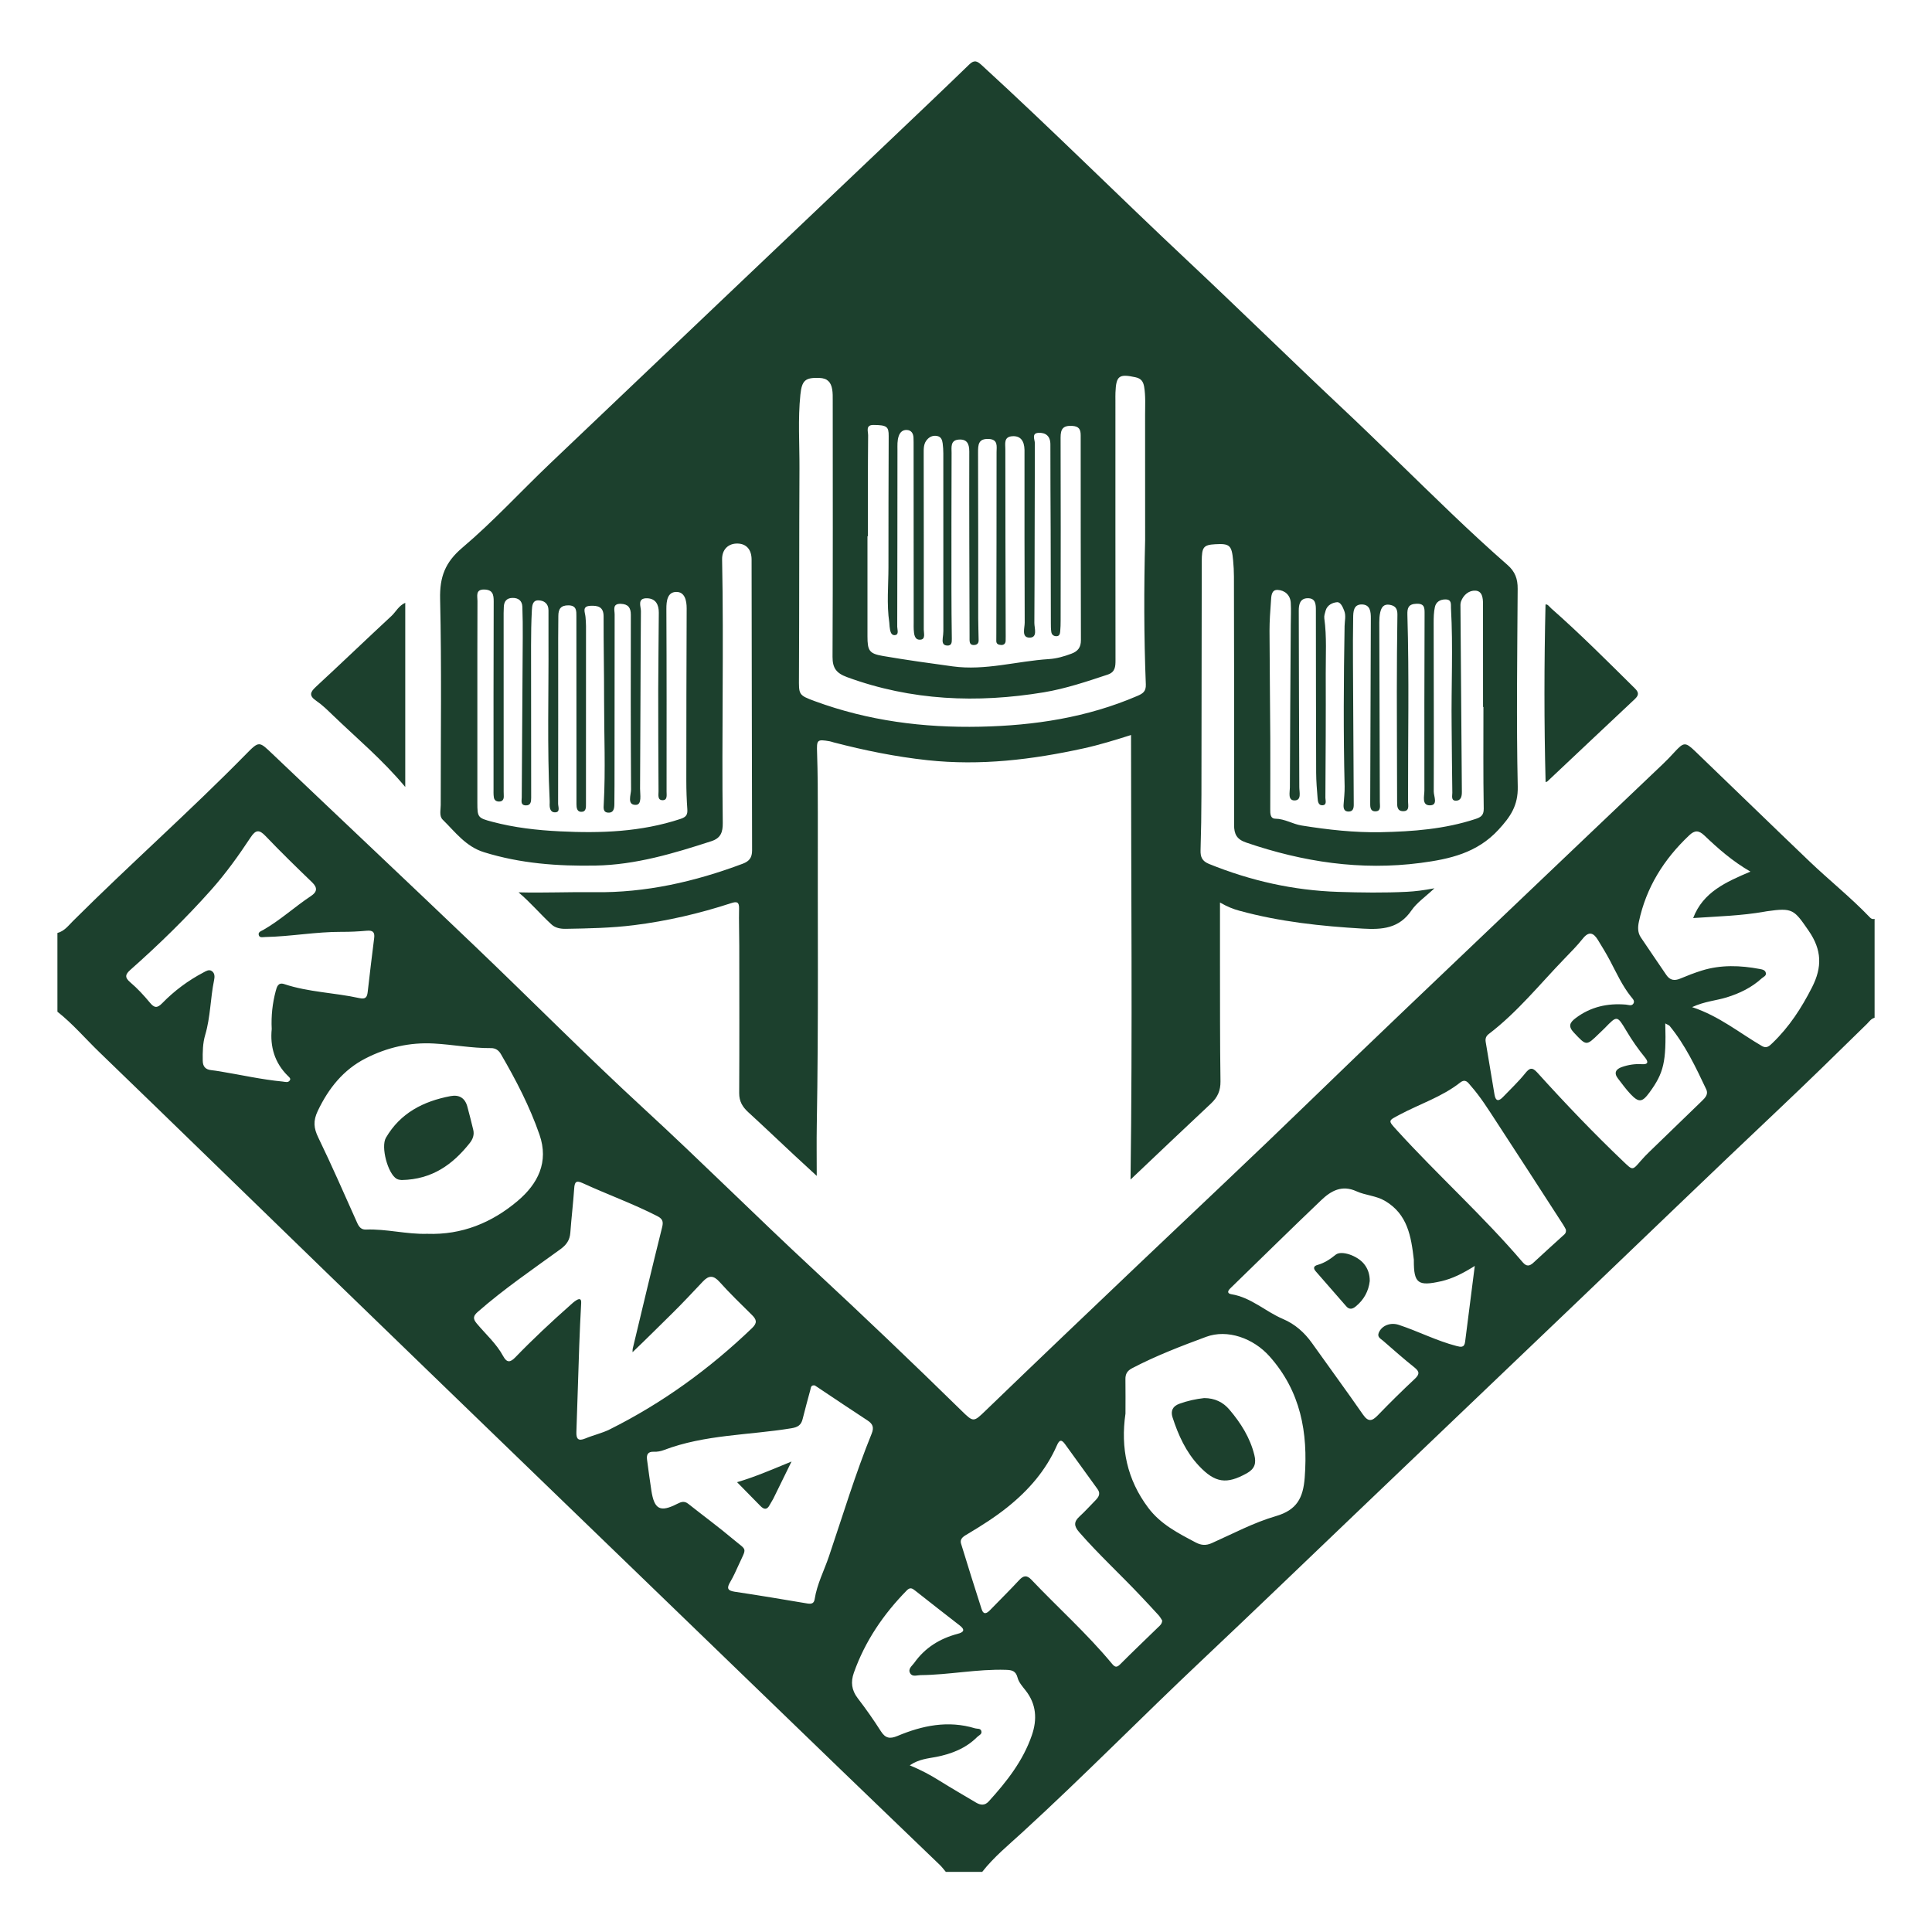
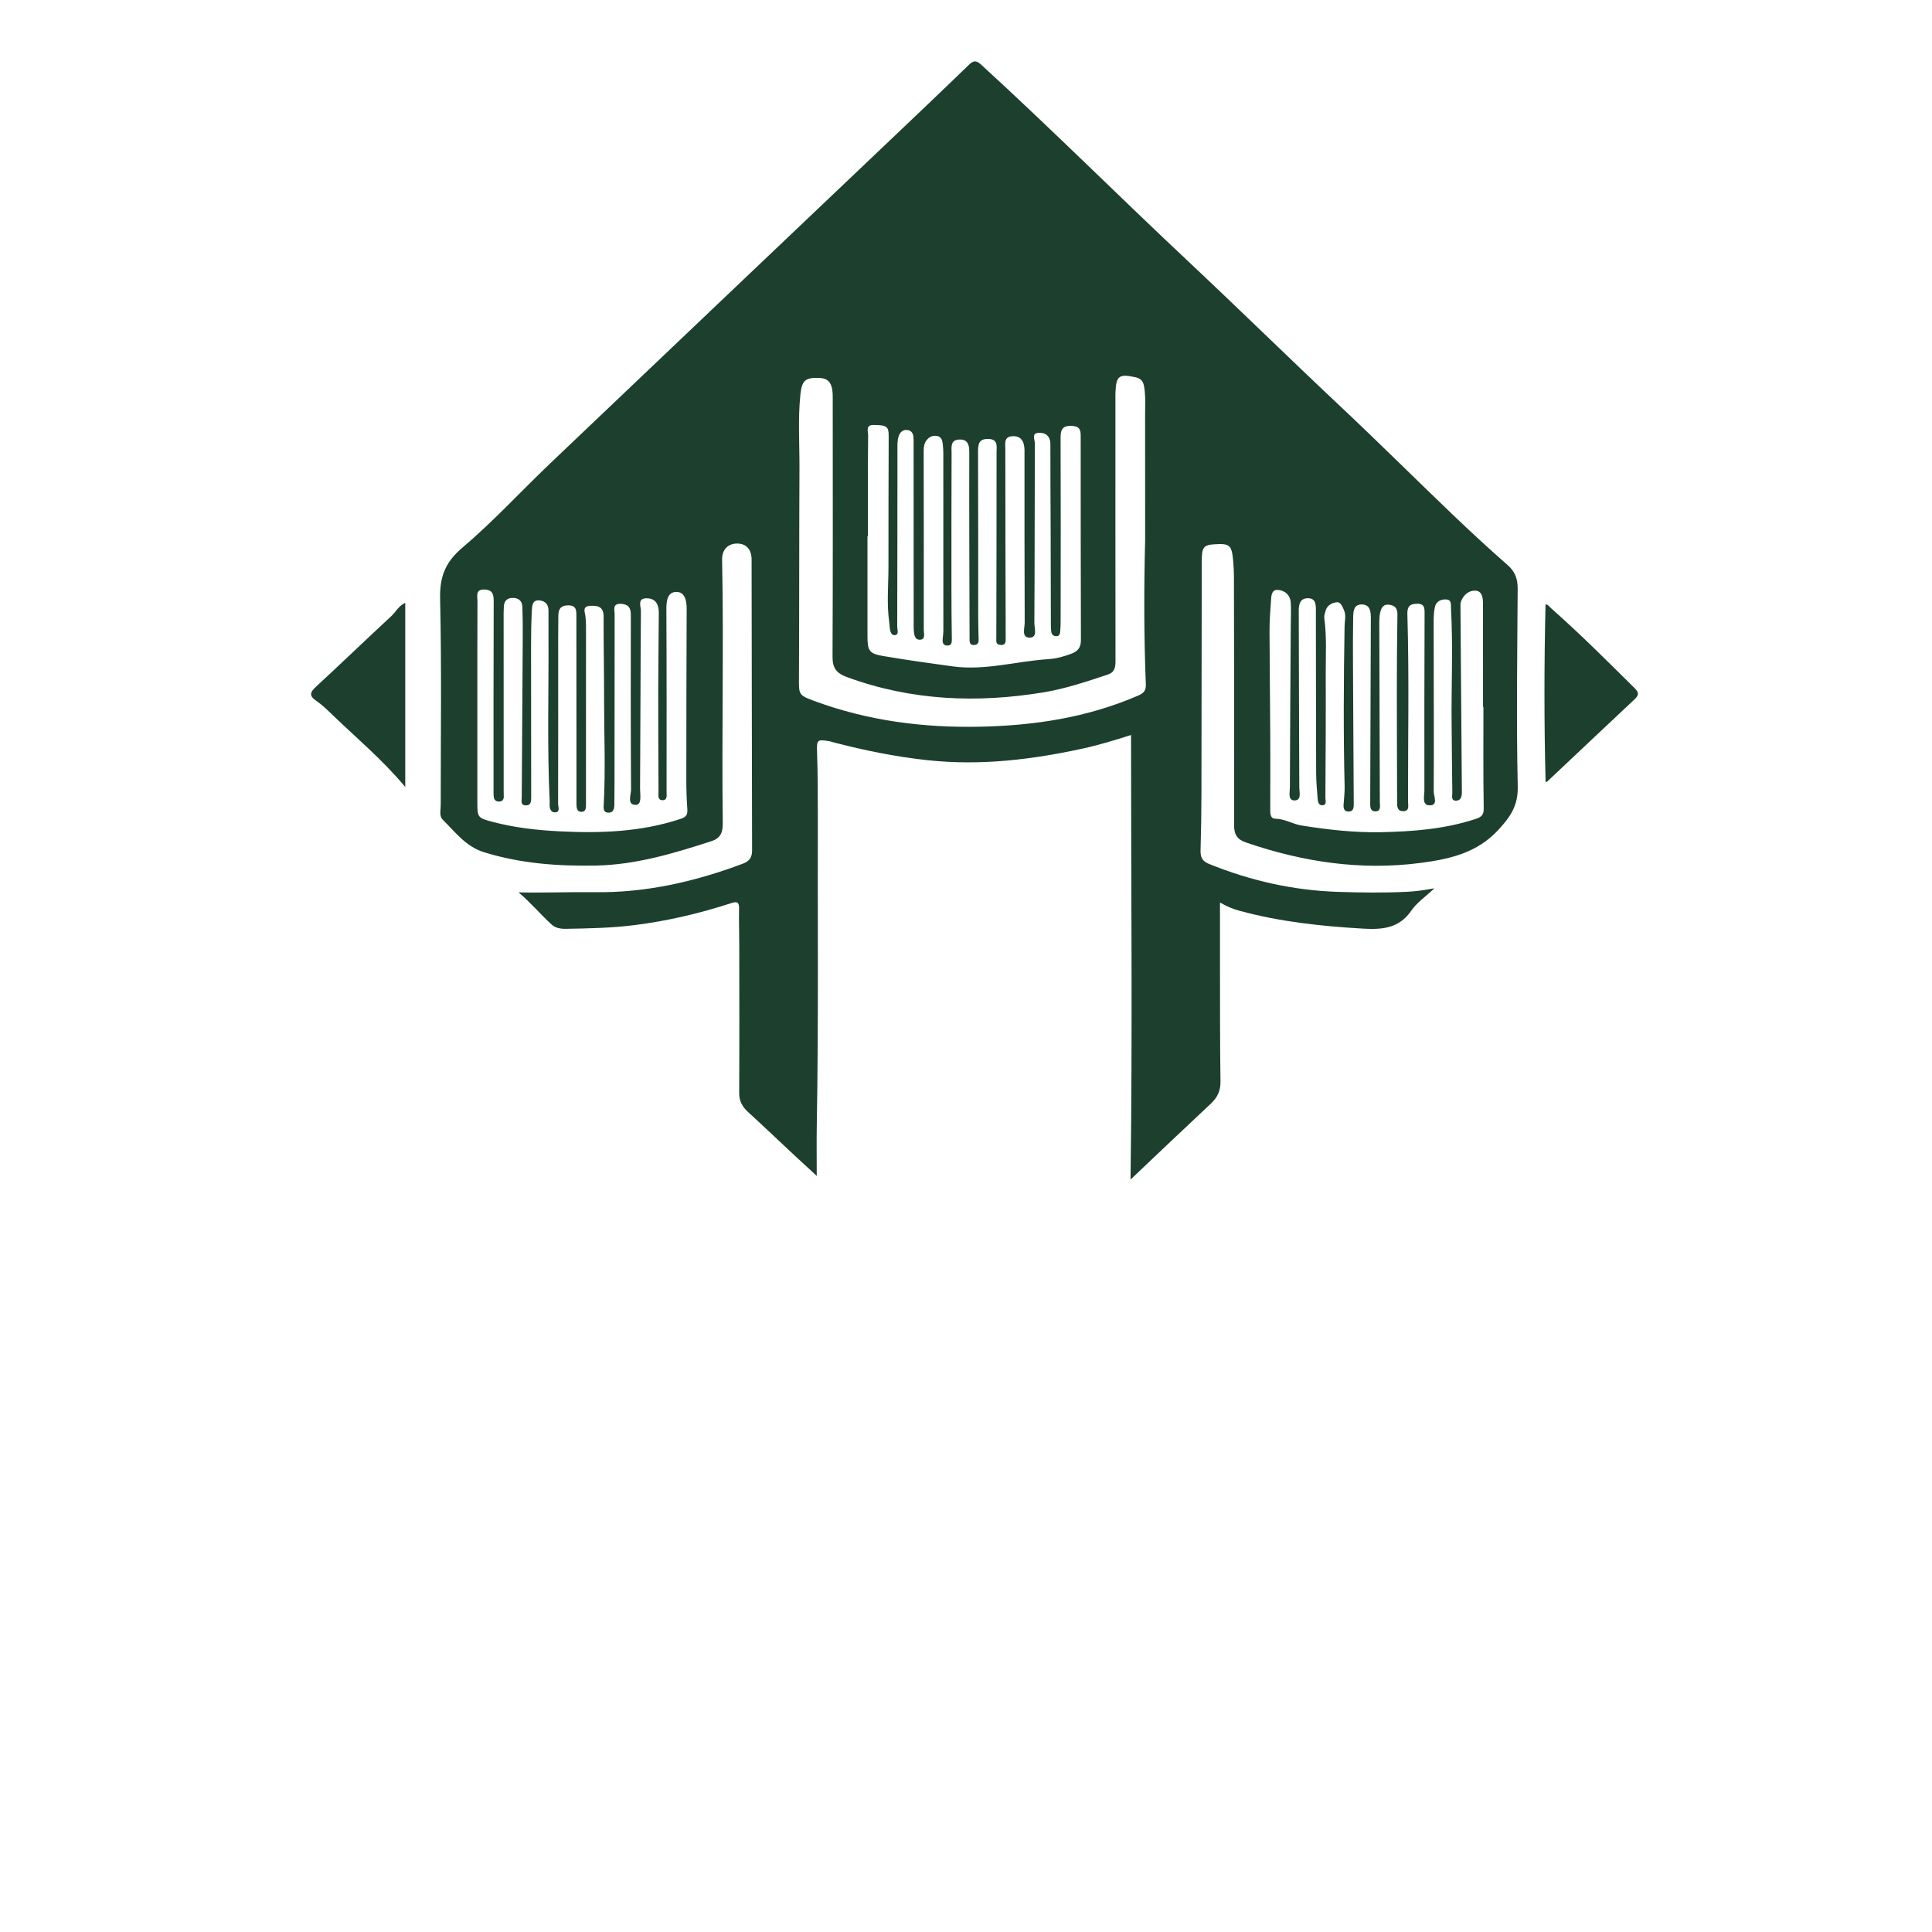
<svg xmlns="http://www.w3.org/2000/svg" version="1.1" id="Layer_1" x="0px" y="0px" viewBox="0 0 500 500" style="enable-background:new 0 0 500 500;" xml:space="preserve">
  <style type="text/css">
	.st0{fill:#1C402D;}
</style>
  <g>
-     <path class="st0" d="M14.86,241.45c1.8-0.46,2.86-1.93,4.06-3.12c14.68-14.63,30.22-28.36,44.74-43.15   c3.43-3.49,3.4-3.34,6.87-0.04c17.46,16.62,35.02,33.15,52.46,49.81c14.6,13.95,28.82,28.32,43.67,41.99   c14.8,13.62,29.02,27.83,43.76,41.51c12.94,12.01,25.74,24.21,38.36,36.58c3.17,3.11,3.15,3.07,6.35-0.02   c13.28-12.81,26.64-25.54,40.01-38.26c14.63-13.91,29.36-27.73,43.86-41.8c16.49-16,33.18-31.81,49.81-47.67   c13.85-13.22,27.75-26.4,41.61-39.61c1.01-0.96,1.97-1.97,2.91-3c2.42-2.63,2.82-2.7,5.4-0.22c9.85,9.47,19.65,19,29.53,28.45   c5.16,4.93,10.76,9.39,15.7,14.56c0.31,0.33,0.71,0.49,1.18,0.34c0,8.53,0,17.07,0,25.6c-0.91,0.23-1.39,1.01-2,1.61   c-7.7,7.56-15.42,15.1-23.26,22.51c-17.14,16.19-34.1,32.58-51.14,48.87c-19.44,18.58-38.89,37.15-58.33,55.72   c-13.09,12.5-26.12,25.07-39.29,37.49c-15.64,14.74-30.69,30.1-46.55,44.62c-3.58,3.28-7.36,6.37-10.38,10.22   c-3.14,0-6.27,0-9.41,0c-0.51-0.59-0.97-1.23-1.53-1.77c-8.52-8.21-17.07-16.39-25.58-24.61c-26.29-25.39-52.58-50.79-78.86-76.19   c-18.15-17.54-36.29-35.08-54.41-52.64c-19.56-18.96-39.06-37.98-58.66-56.9c-3.63-3.5-6.9-7.36-10.88-10.5   C14.86,251.52,14.86,251.52,14.86,241.45z M163.7,349.95c0.02-0.34-0.01-0.68,0.07-1c2.51-10.47,4.99-20.94,7.6-31.39   c0.38-1.53,0.01-2.18-1.3-2.85c-6.27-3.21-12.91-5.59-19.3-8.53c-1.72-0.79-2.06-0.22-2.17,1.41c-0.26,3.82-0.72,7.62-1,11.44   c-0.14,1.88-0.97,3.1-2.53,4.24c-7.25,5.26-14.65,10.31-21.41,16.23c-1.17,1.03-1.34,1.74-0.31,2.98c2.33,2.8,5.12,5.24,6.88,8.5   c0.95,1.76,1.84,1.63,3.13,0.3c4.54-4.7,9.31-9.15,14.19-13.48c0.52-0.46,1.03-0.95,1.62-1.3c0.73-0.44,1.31-0.48,1.24,0.72   c-0.2,3.65-0.37,7.29-0.5,10.94c-0.26,7.48-0.47,14.96-0.74,22.44c-0.06,1.78,0.46,2.44,2.3,1.68c2.08-0.87,4.33-1.36,6.34-2.36   c13.64-6.81,25.84-15.67,36.84-26.23c1.38-1.33,1.16-2.18-0.04-3.37c-2.85-2.81-5.73-5.6-8.4-8.57c-1.55-1.73-2.77-1.72-4.27-0.13   c-2.57,2.72-5.12,5.46-7.78,8.09C170.72,343.09,167.31,346.51,163.7,349.95z M110.54,319.31c8.97,0.33,16.76-2.86,23.45-8.53   c5.23-4.43,8.09-10.04,5.63-17.13c-2.54-7.33-6.11-14.19-10-20.87c-0.55-0.95-1.36-1.54-2.55-1.53c-4.97,0.04-9.87-0.92-14.81-1.19   c-6.2-0.35-12.12,1.03-17.61,3.83c-5.79,2.95-9.61,7.75-12.41,13.61c-1.23,2.59-1.06,4.45,0.14,6.91   c3.52,7.26,6.74,14.66,10.04,22.02c0.47,1.05,1.03,1.82,2.26,1.78C100.01,318,105.22,319.47,110.54,319.31z M70.32,266.32   c-0.17-3.49,0.2-6.68,1.03-9.81c0.29-1.1,0.61-2.36,2.23-1.82c6.31,2.1,12.99,2.2,19.43,3.62c1.61,0.35,1.99-0.23,2.15-1.59   c0.53-4.67,1.09-9.33,1.68-13.99c0.19-1.54-0.41-1.99-1.91-1.86c-2.16,0.19-4.34,0.31-6.52,0.29c-6.63-0.03-13.16,1.21-19.77,1.34   c-0.57,0.01-1.39,0.26-1.64-0.41c-0.33-0.89,0.61-1.12,1.16-1.44c4.39-2.52,8.12-5.97,12.32-8.76c1.55-1.03,1.79-2.1,0.3-3.54   c-4.07-3.92-8.13-7.87-12.03-11.96c-1.67-1.76-2.57-1.67-3.9,0.34c-3.11,4.71-6.39,9.29-10.17,13.54   c-6.55,7.36-13.58,14.21-20.94,20.73c-1.31,1.16-1.53,1.95-0.03,3.22c1.85,1.57,3.52,3.38,5.07,5.25c1.16,1.41,1.9,1.5,3.22,0.14   c3.11-3.19,6.67-5.84,10.62-7.92c0.68-0.36,1.44-0.88,2.18-0.39c0.83,0.55,0.78,1.53,0.6,2.38c-0.96,4.68-0.92,9.52-2.29,14.14   c-0.65,2.18-0.68,4.45-0.64,6.72c0.03,1.51,0.73,2.24,2.16,2.41c0.78,0.09,1.55,0.2,2.32,0.33c5.4,0.89,10.75,2.11,16.21,2.63   c0.65,0.06,1.46,0.4,1.89-0.39c0.23-0.43-0.24-0.77-0.54-1.07C71.04,275.04,69.87,270.82,70.32,266.32z M291.27,365.84   c-1.3,8.9,0.41,17.08,5.89,24.37c3.21,4.28,7.75,6.58,12.29,8.98c1.44,0.76,2.68,0.83,4.18,0.16c5.47-2.44,10.83-5.31,16.54-6.97   c5.47-1.59,7.09-4.71,7.49-10c0.88-11.68-1.05-22.29-9.08-31.33c-4.23-4.76-10.94-7.11-16.43-5.08c-6.51,2.41-13,4.9-19.17,8.13   c-1.27,0.67-1.75,1.5-1.72,2.87C291.31,359.93,291.27,362.88,291.27,365.84z M381.67,327.62c-3.09,1.94-5.78,3.31-8.77,3.98   c-5.92,1.33-7.01,0.52-7-5.33c0-0.09,0.01-0.18,0-0.26c-0.69-5.96-1.59-11.78-7.48-15.23c-2.32-1.36-5.03-1.41-7.37-2.48   c-3.8-1.73-6.62-0.09-9.14,2.32c-7.81,7.45-15.5,15.02-23.24,22.54c-0.12,0.12-0.24,0.25-0.37,0.37c-0.7,0.71-0.6,1.26,0.41,1.42   c5.07,0.82,8.78,4.47,13.32,6.4c3.11,1.32,5.56,3.49,7.53,6.26c4.38,6.17,8.87,12.27,13.18,18.48c1.37,1.98,2.36,1.71,3.84,0.18   c3.08-3.19,6.24-6.31,9.48-9.34c1.25-1.16,1.47-1.87,0.01-3.03c-2.79-2.22-5.46-4.59-8.15-6.93c-0.62-0.53-1.57-0.94-1.09-2.08   c0.81-1.91,3.09-2.71,5.17-2.02c5.03,1.66,9.76,4.12,14.91,5.46c1.15,0.3,2.06,0.5,2.26-1.08   C379.98,340.9,380.8,334.54,381.67,327.62z M210.87,358.55c-1.03-0.16-1,0.56-1.15,1.13c-0.67,2.52-1.38,5.03-2,7.56   c-0.38,1.58-1.26,2.12-2.89,2.39c-11.02,1.82-22.4,1.6-33.04,5.65c-0.79,0.3-1.7,0.47-2.55,0.43c-1.62-0.07-1.96,0.78-1.78,2.11   c0.36,2.67,0.71,5.34,1.12,7.99c0.76,4.85,2.29,5.64,6.69,3.38c1.03-0.53,1.86-0.79,2.85,0c3.88,3.07,7.88,6.01,11.67,9.2   c3.61,3.03,3.51,1.93,1.4,6.55c-0.69,1.5-1.35,3.02-2.19,4.44c-0.9,1.52-0.87,2.26,1.14,2.56c6.28,0.93,12.53,1.99,18.79,3.04   c1.04,0.17,1.72,0.03,1.9-1.11c0.61-3.91,2.46-7.41,3.71-11.11c3.59-10.6,6.82-21.34,11.04-31.72c0.67-1.64,0.29-2.55-1.1-3.45   c-4.3-2.8-8.55-5.67-12.82-8.52C211.36,358.88,211.07,358.69,210.87,358.55z M430.97,264.86c0.28,9.98-0.38,12.8-4.08,17.86   c-1.88,2.57-2.75,2.7-4.89,0.45c-1.19-1.25-2.21-2.68-3.27-4.05c-1.14-1.46-0.53-2.44,1-2.97c1.65-0.58,3.37-0.85,5.13-0.74   c1.76,0.12,1.77-0.61,0.85-1.75c-1.77-2.16-3.35-4.44-4.78-6.84c-2.42-4.06-2.41-4.06-5.6-0.77c-0.48,0.5-1.01,0.96-1.5,1.45   c-3.35,3.26-3.26,3.18-6.51-0.26c-1.56-1.65-1.05-2.61,0.44-3.74c3.88-2.94,8.26-3.91,13.03-3.51c0.66,0.06,1.48,0.45,1.93-0.26   c0.45-0.72-0.23-1.3-0.65-1.83c-2.24-2.82-3.71-6.08-5.37-9.23c-0.97-1.84-2.06-3.62-3.15-5.4c-1.13-1.84-2.31-2.39-3.93-0.35   c-1.46,1.84-3.13,3.51-4.76,5.2c-6.4,6.63-12.19,13.86-19.58,19.49c-0.73,0.55-0.92,1.23-0.78,2.06c0.75,4.54,1.51,9.08,2.28,13.62   c0.3,1.76,1.09,1.77,2.2,0.61c1.92-2.02,3.98-3.93,5.71-6.09c1.17-1.47,1.84-1.69,3.17-0.22c7.18,7.94,14.57,15.68,22.33,23.07   c2.35,2.23,2.26,2.31,4.45-0.25c0.68-0.79,1.41-1.54,2.16-2.27c4.56-4.42,9.13-8.84,13.69-13.25c0.84-0.81,1.68-1.72,1.09-2.96   c-2.71-5.73-5.42-11.47-9.48-16.42C431.9,265.29,431.54,265.19,430.97,264.86z M235.44,456.86c2.89,1.21,5.26,2.46,7.54,3.89   c3.17,1.98,6.4,3.85,9.62,5.76c1.16,0.68,2.26,0.82,3.28-0.31c4.65-5.11,8.9-10.51,11.17-17.14c1.4-4.08,1.18-8.03-1.64-11.59   c-0.8-1.01-1.75-2.09-2.06-3.28c-0.46-1.77-1.44-1.99-3.01-2.04c-7.42-0.24-14.73,1.31-22.12,1.37c-0.92,0.01-2.07,0.52-2.66-0.47   c-0.68-1.15,0.48-1.9,1.04-2.69c2.78-3.93,6.63-6.31,11.25-7.53c1.53-0.4,2.03-1,0.53-2.16c-3.85-2.99-7.69-5.98-11.51-9   c-0.75-0.59-1.3-0.98-2.19-0.08c-6.04,6.16-10.8,13.13-13.7,21.31c-0.85,2.4-0.6,4.51,1,6.6c2.12,2.75,4.12,5.61,5.99,8.54   c1.17,1.83,2.32,2.05,4.3,1.22c6.46-2.71,13.11-4.09,20.08-1.97c0.56,0.17,1.35-0.05,1.6,0.64c0.31,0.87-0.6,1.15-1.05,1.6   c-2.94,2.94-6.61,4.37-10.62,5.16C240.09,455.1,237.81,455.27,235.44,456.86z M453.01,225.57c-4.63-2.67-8.34-5.93-11.91-9.34   c-1.48-1.41-2.52-1.38-3.91-0.07c-6.56,6.19-11.17,13.49-13.05,22.4c-0.3,1.41-0.32,2.8,0.5,4.03c2.17,3.25,4.4,6.47,6.59,9.71   c0.94,1.39,2.1,1.6,3.61,0.96c1.84-0.77,3.71-1.5,5.61-2.09c4.94-1.53,9.95-1.34,14.96-0.4c0.69,0.13,1.47,0.26,1.6,1.09   c0.11,0.71-0.66,0.96-1.08,1.34c-2.62,2.39-5.72,3.89-9.1,4.93c-2.72,0.84-5.63,1-8.92,2.51c7.05,2.33,12.29,6.71,18.11,10.09   c1.2,0.69,1.93-0.06,2.71-0.81c4.32-4.15,7.49-9.04,10.21-14.38c2.67-5.24,2.57-9.69-0.86-14.66c-3.79-5.48-4.07-6.02-10.86-5.04   c-0.17,0.02-0.34,0.06-0.51,0.09c-6.07,1.08-12.22,1.23-18.52,1.66C440.76,230.85,446.68,228.27,453.01,225.57z M300.78,419.4   c-0.24-0.37-0.52-0.91-0.91-1.35c-1.52-1.68-3.07-3.32-4.62-4.97c-5.25-5.57-10.9-10.76-15.94-16.54c-1.41-1.61-1.44-2.71,0.1-4.11   c1.41-1.28,2.68-2.72,4.03-4.08c0.86-0.86,1.48-1.76,0.61-2.96c-2.8-3.87-5.62-7.74-8.41-11.63c-0.9-1.25-1.45-1.2-2.09,0.26   c-2.86,6.52-7.37,11.69-12.91,16.11c-3.22,2.57-6.65,4.73-10.16,6.83c-0.95,0.57-2.18,1.15-1.75,2.56   c1.72,5.65,3.5,11.27,5.3,16.89c0.52,1.62,1.37,1.15,2.25,0.23c2.48-2.57,5.03-5.06,7.45-7.68c1.13-1.23,2-1.39,3.19-0.14   c6.89,7.25,14.37,13.94,20.78,21.65c0.74,0.9,1.21,1.26,2.2,0.25c3.25-3.27,6.6-6.44,9.9-9.66   C300.23,420.66,300.71,420.26,300.78,419.4z M405.23,318.17c-0.14-0.25-0.36-0.72-0.64-1.15c-5.76-8.9-11.5-17.82-17.31-26.69   c-2.09-3.2-4.12-6.46-6.66-9.34c-0.7-0.8-1.33-1.92-2.75-0.81c-4.7,3.69-10.41,5.51-15.61,8.28c-3.07,1.63-3.09,1.46-0.76,4.03   c10.59,11.65,22.34,22.19,32.57,34.18c1,1.17,1.79,1.03,2.8,0.09c2.48-2.31,5.01-4.58,7.51-6.86   C404.84,319.48,405.43,319.16,405.23,318.17z" />
    <path class="st0" d="M134.19,230.94c6.62,0.17,13.11-0.13,19.6-0.04c13.34,0.19,26.03-2.72,38.43-7.37   c1.72-0.65,2.42-1.59,2.42-3.46c-0.07-25.08-0.08-50.16-0.13-75.24c0-2.61-1.35-4.1-3.61-4.16c-2.4-0.06-4.07,1.53-4.02,4.11   c0.45,22.73-0.12,45.45,0.17,68.18c0.03,2.42-0.52,3.95-2.95,4.74c-9.77,3.17-19.57,6.12-29.97,6.31   c-9.79,0.18-19.45-0.53-28.88-3.46c-4.71-1.46-7.44-5.24-10.68-8.42c-0.95-0.93-0.51-2.51-0.51-3.8   c-0.01-17.76,0.25-35.53-0.16-53.29c-0.13-5.72,1.28-9.51,5.77-13.31c7.95-6.73,15.04-14.48,22.6-21.69   c29.31-27.92,58.67-55.79,88.01-83.69c6.88-6.54,13.76-13.07,20.57-19.67c1.3-1.26,2.05-0.88,3.21,0.18   c18.11,16.58,35.49,33.93,53.39,50.72c13.33,12.51,26.38,25.32,39.7,37.84c9.64,9.06,19.02,18.4,28.58,27.55   c4.72,4.51,9.51,8.95,14.42,13.25c1.97,1.72,2.64,3.62,2.62,6.14c-0.1,17.07-0.35,34.14,0.02,51.2c0.11,4.95-1.91,7.83-4.99,11.18   c-5.55,6.03-12.63,7.59-20.12,8.58c-15.5,2.04-30.49-0.24-45.18-5.27c-2.42-0.83-3.13-2.15-3.12-4.58   c0.05-21.42,0-42.84-0.04-64.26c0-1.39-0.08-2.79-0.21-4.17c-0.36-3.93-0.89-4.4-4.62-4.19c-3.05,0.17-3.49,0.72-3.5,4.46   c-0.03,20.12-0.04,40.23-0.08,60.35c-0.01,4.79-0.08,9.58-0.23,14.36c-0.05,1.77,0.39,2.83,2.2,3.57   c10.74,4.35,21.85,6.86,33.43,7.23c5.92,0.19,11.84,0.27,17.76-0.02c2.15-0.11,4.28-0.37,7.14-0.91c-2.36,2.23-4.56,3.71-5.96,5.75   c-3.18,4.65-7.54,4.98-12.56,4.69c-10.8-0.63-21.49-1.77-31.95-4.63c-1.59-0.43-3.1-1.02-5.03-2.13c0,5.55-0.01,10.63,0,15.71   c0.02,10.19-0.02,20.38,0.13,30.57c0.03,2.4-0.74,4.12-2.44,5.72c-6.86,6.41-13.66,12.9-20.84,19.7   c0.53-38.54,0.12-76.66,0.13-115.05c-4.1,1.3-8.14,2.55-12.28,3.46c-13.32,2.92-26.67,4.54-40.38,3.06   c-8.26-0.89-16.3-2.53-24.3-4.61c-0.34-0.09-0.66-0.22-1-0.28c-3.34-0.58-3.41-0.4-3.29,3.03c0.17,5.22,0.2,10.45,0.19,15.67   c-0.07,26.91,0.21,53.82-0.27,80.72c-0.07,4.15-0.01,8.3-0.01,13.05c-2.17-2-4.04-3.7-5.89-5.43c-3.95-3.68-7.85-7.41-11.83-11.05   c-1.5-1.37-2.36-2.81-2.35-4.94c0.07-12.71,0.03-25.42,0.02-38.13c0-3.22-0.12-6.44-0.05-9.66c0.04-1.74-0.61-1.84-2.04-1.38   c-8.2,2.68-16.57,4.63-25.13,5.7c-5.88,0.74-11.8,0.85-17.72,0.95c-1.34,0.02-2.67-0.22-3.66-1.14   C139.82,236.59,137.29,233.53,134.19,230.94z M224.61,138.77c-0.04,0-0.07,0-0.11,0c0,8.62,0.01,17.24,0,25.86   c0,3.75,0.43,4.53,4.02,5.14c6,1.03,12.03,1.87,18.06,2.69c8.43,1.15,16.59-1.37,24.9-1.89c1.99-0.13,3.92-0.69,5.81-1.4   c1.69-0.63,2.46-1.65,2.45-3.51c-0.05-17.67-0.06-35.35-0.06-53.02c0-1.56-0.48-2.33-2.24-2.42c-2.36-0.12-2.97,0.83-2.96,3.05   c0.06,15.76,0.03,31.52,0.01,47.28c0,0.96-0.02,1.92-0.11,2.87c-0.06,0.59-0.17,1.25-1.03,1.23c-0.71-0.02-1.17-0.42-1.27-1.08   c-0.12-0.77-0.12-1.56-0.12-2.34c-0.02-7.92-0.03-15.85-0.05-23.77c-0.02-7.49-0.09-14.98-0.07-22.46c0-2.18-1.25-3.08-3.09-2.98   c-1.86,0.1-0.93,1.79-0.93,2.69c-0.07,15.5-0.03,31-0.13,46.5c-0.01,1.32,0.94,3.85-1.28,3.81c-2.12-0.04-1.21-2.51-1.22-3.89   c-0.07-14.63-0.05-29.26-0.05-43.89c0-0.26,0-0.52,0-0.78c-0.05-2.45-1.09-3.68-3.1-3.57c-2.34,0.12-1.85,2-1.86,3.33   c-0.01,15.76,0.05,31.52,0.09,47.28c0,0.78,0.02,1.57-0.01,2.35c-0.03,0.74-0.49,1.12-1.2,1.07c-0.62-0.05-1.23-0.21-1.22-1.05   c0-0.61,0.01-1.22,0.01-1.83c0.03-15.67,0.07-31.35,0.06-47.02c0-1.46,0.46-3.32-2.06-3.42c-2.66-0.1-2.74,1.49-2.73,3.54   c0.06,14.28,0.03,28.56,0.04,42.84c0,1.91,0.09,3.83,0.11,5.74c0.01,0.87-0.53,1.24-1.35,1.21c-0.81-0.02-0.98-0.59-1-1.25   c-0.01-0.43,0-0.87,0-1.31c-0.04-15.84-0.11-31.69-0.07-47.53c0.01-2.11-0.7-3.25-2.78-3.07c-2.16,0.18-1.8,2.05-1.8,3.44   c-0.05,11.75-0.04,23.51-0.04,35.26c0,4.27,0.04,8.53,0.1,12.8c0.01,0.94,0.01,1.87-1.24,1.8c-1.21-0.08-1.21-1.02-1.11-1.95   c0.07-0.6,0.16-1.21,0.16-1.82c0-15.32,0-30.64-0.01-45.97c0-0.87-0.06-1.74-0.17-2.6c-0.12-0.89-0.41-1.72-1.47-1.9   c-0.91-0.15-1.69,0.08-2.38,0.75c-1.14,1.11-1.06,2.5-1.06,3.9c0.02,15.15,0.04,30.3,0.02,45.45c0,0.94,0.51,2.51-0.86,2.62   c-1.56,0.13-1.66-1.44-1.74-2.68c-0.03-0.52-0.01-1.04-0.01-1.57c-0.01-15.24-0.01-30.47-0.02-45.71c0-0.78,0.01-1.57-0.03-2.35   c-0.06-1.07-0.55-1.89-1.69-1.96c-1.06-0.06-1.77,0.53-2.13,1.57c-0.41,1.19-0.33,2.41-0.33,3.62   c-0.02,15.24-0.01,30.48-0.06,45.71c0,0.77,0.54,2.11-0.62,2.19c-1.11,0.08-1.22-1.25-1.35-2.2c-0.05-0.34-0.03-0.7-0.08-1.04   c-0.71-4.77-0.22-9.56-0.22-14.34c0.01-11.32,0-22.63,0.06-33.95c0.01-2.41-0.44-2.84-3.95-2.86c-2.09-0.01-1.36,1.68-1.37,2.67   C224.59,121.36,224.61,130.06,224.61,138.77z M383.91,182.96c-0.03,0-0.07,0-0.1,0c0-8.88,0.01-17.76-0.01-26.64   c0-1.52-0.16-3.36-1.96-3.46c-1.65-0.1-3.1,1.08-3.73,2.79c-0.2,0.55-0.15,1.2-0.14,1.81c0.11,15.83,0.22,31.67,0.36,47.5   c0.01,1.19-0.26,2.26-1.55,2.26c-1.31,0-0.91-1.31-0.92-2.05c-0.1-5.83-0.11-11.66-0.18-17.49c-0.12-10.1,0.4-20.19-0.17-30.29   c-0.05-0.95,0.26-2.25-1.42-2.26c-1.4-0.01-2.45,0.66-2.74,1.96c-0.3,1.34-0.32,2.76-0.32,4.15c0.01,14.54,0.08,29.08,0.02,43.62   c0,1.22,1.19,3.54-0.98,3.56c-2.2,0.02-1.43-2.42-1.44-3.81c-0.04-15.24,0.01-30.47,0.05-45.71c0-1.5,0.08-2.73-2.1-2.65   c-2.1,0.07-2.4,1.1-2.35,2.85c0.48,16.1,0.14,32.21,0.17,48.32c0,1,0.48,2.56-1.32,2.51c-1.54-0.04-1.51-1.31-1.51-2.52   c-0.01-9.49-0.08-18.98-0.07-28.47c0-6.62,0.05-13.23,0.15-19.85c0.02-1.49-0.47-2.29-1.93-2.56c-1.62-0.31-2.23,0.67-2.52,1.96   c-0.19,0.84-0.24,1.73-0.24,2.59c0.04,15.49,0.1,30.99,0.14,46.48c0,0.98,0.39,2.41-1.17,2.41c-1.44,0-1.32-1.36-1.32-2.39   c0.05-15.84,0.1-31.68,0.16-47.52c0.01-1.75-0.14-3.61-2.36-3.63c-2.14-0.01-2.19,1.91-2.21,3.47c-0.07,3.92-0.07,7.83-0.05,11.75   c0.05,12.18,0.12,24.37,0.2,36.55c0.01,1-0.2,1.81-1.32,1.83c-1.16,0.02-1.38-0.82-1.31-1.81c0.11-1.56,0.3-3.13,0.27-4.69   c-0.34-13.84-0.25-27.68-0.01-41.53c0.02-1.29,0.4-2.61-0.08-3.89c-0.37-0.98-0.96-2.33-1.86-2.26c-1.15,0.09-2.53,0.7-2.96,2.15   c-0.19,0.66-0.44,1.38-0.35,2.03c0.66,4.77,0.35,9.56,0.37,14.33c0.04,10.7-0.02,21.41-0.09,32.11c0,0.67,0.44,1.82-0.69,1.93   c-1.15,0.1-1.27-1.02-1.33-1.87c-0.17-2.17-0.36-4.34-0.37-6.51c-0.05-14.01-0.05-28.03-0.07-42.04c0-1.53-0.02-3.19-2.14-3.16   c-1.99,0.03-2.29,1.67-2.29,3.18c0.02,15.24,0.09,30.47,0.14,45.71c0,1.32,0.63,3.4-1.2,3.44c-1.84,0.04-1.24-2.1-1.24-3.35   c0.04-14.01,0.14-28.02,0.23-42.04c0.01-1.91,0.11-3.83,0-5.74c-0.11-2.06-1.6-3.27-3.39-3.35c-1.7-0.08-1.65,1.74-1.74,3   c-0.19,2.52-0.37,5.04-0.37,7.56c0.03,9.31,0.15,18.63,0.2,27.94c0.03,6.09-0.01,12.18-0.01,18.27c0,1.04-0.04,2.42,1.33,2.44   c2.44,0.03,4.47,1.39,6.78,1.76c6.8,1.09,13.63,1.86,20.52,1.73c8.27-0.17,16.5-0.79,24.44-3.4c1.33-0.44,2.2-0.89,2.18-2.66   C383.84,200.55,383.91,191.75,383.91,182.96z M123.54,182.17c0,8.53,0,17.07,0,25.6c0,3.77,0.14,3.92,3.83,4.9   c5.75,1.53,11.61,2.19,17.53,2.48c10.56,0.53,21.02,0.16,31.2-3.21c1.49-0.49,1.88-1.09,1.78-2.52c-0.17-2.43-0.26-4.87-0.26-7.3   c0-14.88,0.03-29.77,0.09-44.65c0.01-2.12-0.52-4.34-2.74-4.28c-2.22,0.06-2.52,2.29-2.51,4.41c0.08,15.76,0.06,31.51,0.05,47.27   c0,0.91,0.27,2.26-1.07,2.22c-1.32-0.03-1.01-1.4-1.01-2.29c-0.05-8.79-0.09-17.59-0.08-26.38c0.01-6.62,0.12-13.23,0.15-19.85   c0.01-2.07-0.78-3.7-3.08-3.74c-2.59-0.04-1.54,2.13-1.55,3.31c-0.12,15.32-0.12,30.65-0.22,45.97c-0.01,1.5,0.55,4.17-1.1,4.19   c-2.38,0.04-1.22-2.6-1.23-4.01c-0.1-15.06-0.09-30.13-0.06-45.19c0-1.83-0.68-2.75-2.56-2.83c-2.29-0.09-1.63,1.58-1.63,2.73   c-0.03,13.06-0.02,26.12-0.03,39.18c0,3.31,0,6.62-0.04,9.93c-0.01,1.07-0.16,2.28-1.6,2.2c-1.37-0.07-1.2-1.26-1.15-2.2   c0.49-8.96,0.08-17.93,0.09-26.9c0.01-7.23-0.15-14.45-0.13-21.68c0.01-2.52-1.51-2.84-3.42-2.75c-2.28,0.11-1.35,1.7-1.26,2.89   c0.06,0.78,0.13,1.56,0.13,2.34c0,15.32-0.01,30.64-0.01,45.97c0,0.97,0.08,2.15-1.25,2.12c-1.07-0.02-1.21-1.06-1.21-1.99   c0-2.87,0-5.75,0-8.62c0-13.32,0-26.64-0.02-39.96c0-1.38,0.1-2.85-2.07-2.87c-1.99-0.01-2.6,0.99-2.6,2.74   c0,1.92-0.04,3.83-0.04,5.75c0,14.28,0.02,28.56-0.02,42.84c0,0.78,0.65,2.25-0.83,2.24c-1.28,0-1.42-1.3-1.35-2.41   c0.01-0.17,0.01-0.35,0-0.52c-0.67-13.92-0.24-27.85-0.31-41.78c-0.01-2.52,0-5.05,0-7.57c0-1.78-1.18-2.57-2.66-2.58   c-1.49-0.01-1.58,1.47-1.64,2.53c-0.16,3.04-0.21,6.09-0.21,9.13c0,13.15,0.03,26.29,0.03,39.44c0,0.98-0.09,2.06-1.48,1.96   c-1.35-0.1-0.96-1.25-0.96-2.03c0.07-13.84,0.18-27.68,0.26-41.52c0.02-2.61-0.01-5.22-0.1-7.83c-0.05-1.58-1.03-2.34-2.57-2.31   c-1.49,0.03-2.18,0.89-2.23,2.34c-0.02,0.52-0.05,1.04-0.05,1.57c0,15.41,0,30.82,0.01,46.23c0,0.44,0.04,0.87,0.03,1.31   c-0.02,0.69-0.31,1.18-1.05,1.24c-0.8,0.07-1.4-0.28-1.52-1.08c-0.12-0.77-0.08-1.56-0.08-2.34c0-16.11-0.02-32.22,0.04-48.33   c0.01-1.83-0.26-3.04-2.4-3.11c-2.39-0.07-1.79,1.73-1.8,2.95C123.52,164.41,123.55,173.29,123.54,182.17z M296.36,139.77   c0-10.8,0.01-21.6-0.01-32.4c0-2.43,0.16-4.88-0.25-7.3c-0.23-1.32-0.77-2.12-2.25-2.44c-4.24-0.92-5-0.4-5.17,3.97   c-0.03,0.7-0.01,1.39-0.01,2.09c0,22.38-0.01,44.76,0.02,67.15c0,1.66-0.06,3.09-2,3.74c-5.44,1.81-10.92,3.65-16.56,4.59   c-17.25,2.85-34.28,2.17-50.91-3.93c-2.78-1.02-3.77-2.35-3.76-5.26c0.1-22.12,0.06-44.24,0.05-66.36c0-0.96,0.02-1.93-0.14-2.86   c-0.31-1.81-1.19-2.88-3.3-2.95c-3.62-0.13-4.54,0.57-4.93,4.32c-0.66,6.35-0.21,12.7-0.24,19.05   c-0.09,18.03-0.04,36.05-0.13,54.08c-0.02,4.52-0.19,4.62,4.13,6.21c13.81,5.08,28.08,6.91,42.78,6.6   c14.08-0.3,27.69-2.38,40.68-7.97c1.39-0.6,2.25-1.14,2.18-2.97C296.04,164.68,296.04,152.22,296.36,139.77z" />
    <path class="st0" d="M104.88,156c0,15.88,0,31.47,0,47.67c-5.94-7.11-12.56-12.61-18.73-18.56c-1.38-1.33-2.76-2.69-4.33-3.76   c-1.86-1.28-1.59-2.2-0.09-3.58c6.58-6.09,13.05-12.3,19.62-18.4C102.48,158.31,103.15,156.79,104.88,156z" />
    <path class="st0" d="M400,202.41c-0.4-15.37-0.38-30.62-0.02-45.96c0.56-0.15,0.96,0.55,1.45,0.98   c7.51,6.61,14.57,13.7,21.68,20.73c1.07,1.06,1.03,1.77-0.02,2.76c-7.55,7.08-15.07,14.19-22.6,21.28   C400.31,202.35,400.03,202.39,400,202.41z" />
-     <path class="st0" d="M103.96,305.39c-0.13-0.03-0.79-0.02-1.29-0.3c-2.3-1.31-4.16-8.28-2.8-10.63c3.73-6.42,9.7-9.46,16.73-10.79   c2.21-0.42,3.73,0.47,4.34,2.69c0.55,2.01,1.05,4.03,1.54,6.05c0.31,1.28-0.12,2.42-0.91,3.41   C117.17,301.37,111.84,305.24,103.96,305.39z" />
-     <path class="st0" d="M311.64,361.82c2.74,0.01,4.89,1.05,6.54,3c2.95,3.47,5.34,7.25,6.45,11.75c0.52,2.13,0.11,3.56-1.97,4.72   c-5.17,2.87-8.16,2.58-12.44-2c-3.31-3.54-5.29-7.91-6.77-12.49c-0.53-1.65,0.04-2.88,1.75-3.5   C307.33,362.52,309.53,362.05,311.64,361.82z" />
-     <path class="st0" d="M354.49,331.53c-0.3,2.63-1.51,4.85-3.63,6.58c-0.84,0.69-1.66,0.89-2.48-0.07c-2.61-3.01-5.23-6.02-7.86-9.01   c-0.75-0.85-0.51-1.4,0.47-1.67c1.79-0.5,3.26-1.49,4.7-2.65c1.47-1.18,5.6,0.25,7.32,2.4   C354.02,328.35,354.5,329.82,354.49,331.53z" />
-     <path class="st0" d="M190.75,383.59c4.71-1.38,9.12-3.31,14.1-5.35c-1.7,3.47-3.21,6.57-4.74,9.66c-0.27,0.54-0.64,1.03-0.91,1.57   c-0.68,1.32-1.47,1.24-2.41,0.27C194.82,387.72,192.84,385.71,190.75,383.59z" />
  </g>
</svg>